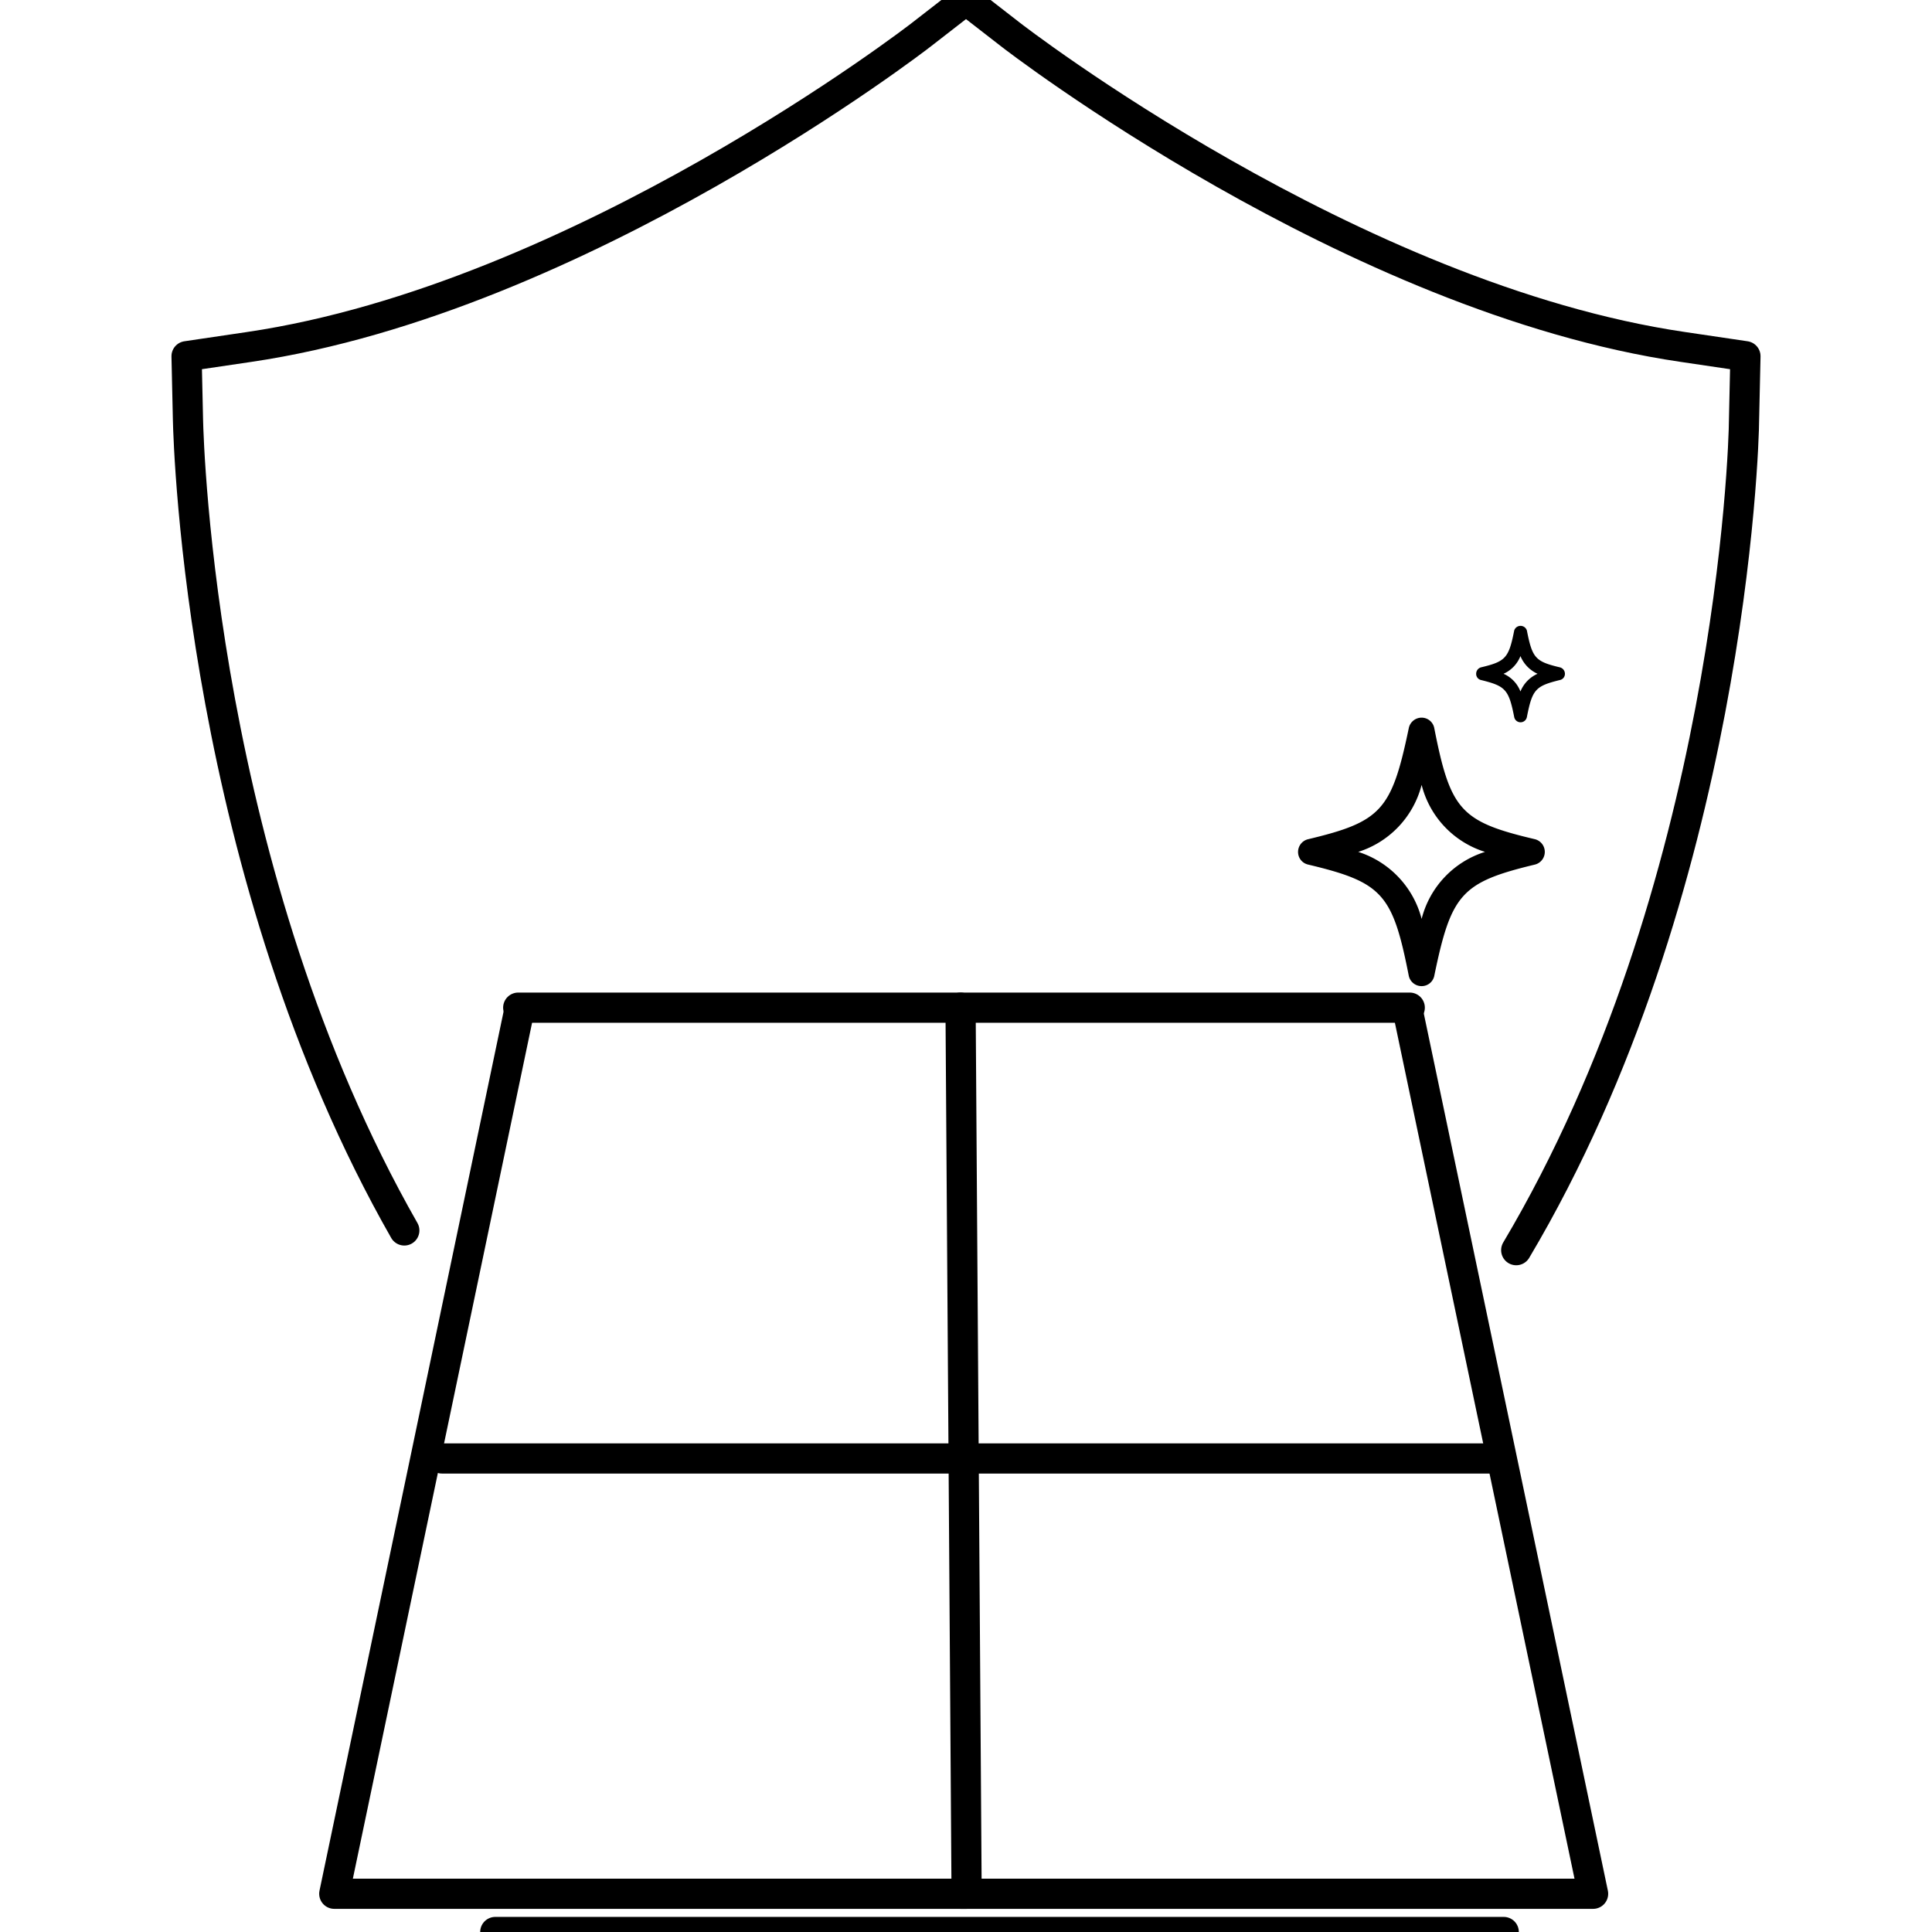
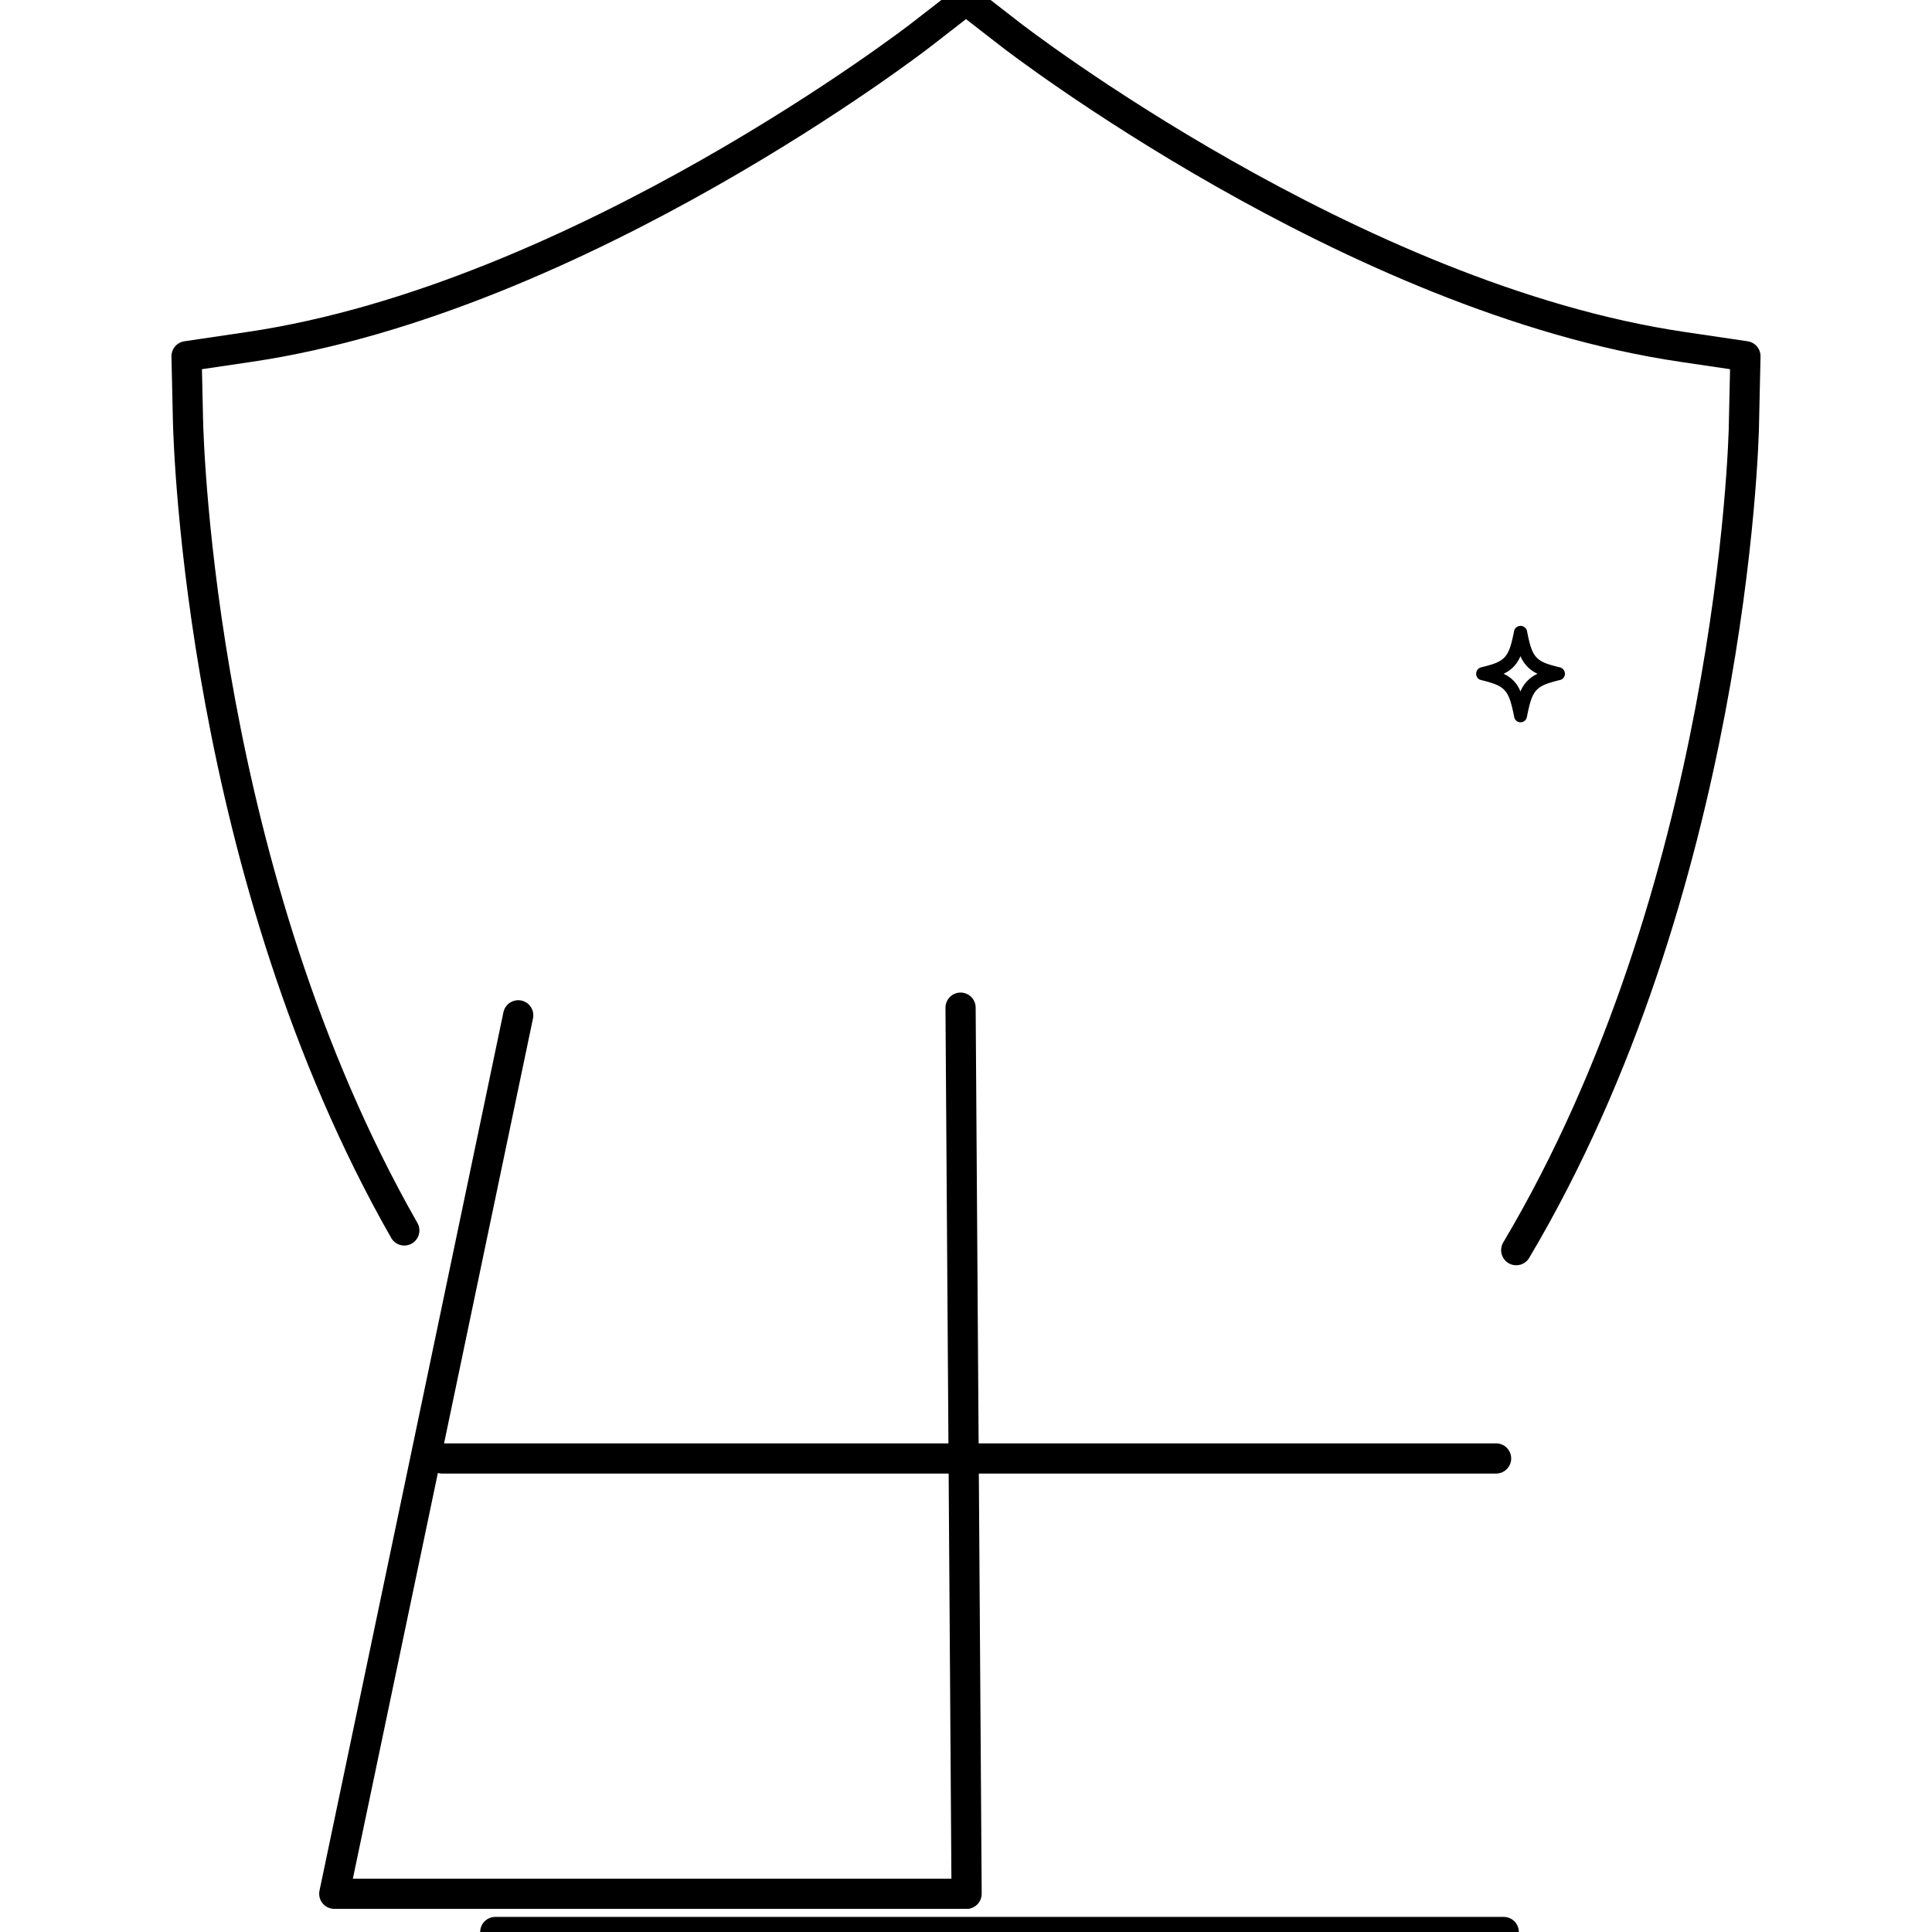
<svg xmlns="http://www.w3.org/2000/svg" id="Layer_1" data-name="Layer 1" viewBox="0 0 96 96">
  <defs>
    <style>.cls-1{fill:none;stroke:#000;stroke-linecap:round;stroke-linejoin:round;stroke-width:1.5px;}</style>
  </defs>
  <path class="cls-1" d="M20.09,61.14C10,43.45,9.37,22.22,9.34,20.85L9.27,17.7l3.11-.46C28.81,14.82,45.64,1.84,45.81,1.7L48,0l2.19,1.7c.17.14,17,13.13,33.43,15.54l3.11.46-.07,3.15c0,1.39-.7,23.39-11.32,41.27" />
  <path class="cls-1" d="M25.75,50.45c-.62,3-9.14,43.65-9.14,43.65H48" />
  <line class="cls-1" x1="21.96" y1="72.47" x2="74.34" y2="72.47" />
-   <path d="M70.64,49a.65.65,0,0,1-.64-.52c-.8-4.07-1.31-4.64-5-5.52a.64.64,0,0,1-.5-.63.65.65,0,0,1,.5-.63c3.64-.87,4.15-1.44,5-5.51a.65.65,0,0,1,.64-.53.64.64,0,0,1,.63.53c.8,4.07,1.31,4.64,5,5.51a.65.65,0,0,1,0,1.26c-3.65.88-4.16,1.45-5,5.52A.64.64,0,0,1,70.64,49Zm-3.15-6.67a4.74,4.74,0,0,1,3.15,3.33,4.7,4.7,0,0,1,3.15-3.33A4.69,4.69,0,0,1,70.64,39,4.72,4.72,0,0,1,67.49,42.33Z" />
  <path d="M75.55,35.89a.32.32,0,0,1-.31-.26c-.27-1.37-.43-1.54-1.65-1.84a.31.31,0,0,1-.24-.31.33.33,0,0,1,.24-.32c1.22-.29,1.38-.46,1.65-1.83a.33.33,0,0,1,.63,0c.27,1.37.42,1.54,1.64,1.83a.33.33,0,0,1,.25.32.31.31,0,0,1-.25.31c-1.22.3-1.37.47-1.64,1.84A.32.32,0,0,1,75.55,35.89Zm-.84-2.41a1.58,1.58,0,0,1,.84.88,1.63,1.63,0,0,1,.85-.88,1.66,1.66,0,0,1-.85-.88A1.61,1.61,0,0,1,74.71,33.48Z" />
-   <line class="cls-1" x1="70.05" y1="50.07" x2="25.75" y2="50.07" />
-   <path class="cls-1" d="M47.73,94.1H79.16S70.64,53.48,70,50.45" />
  <line class="cls-1" x1="47.73" y1="50.07" x2="48.03" y2="94.1" />
  <line class="cls-1" x1="24.61" y1="96" x2="74.72" y2="96" />
</svg>